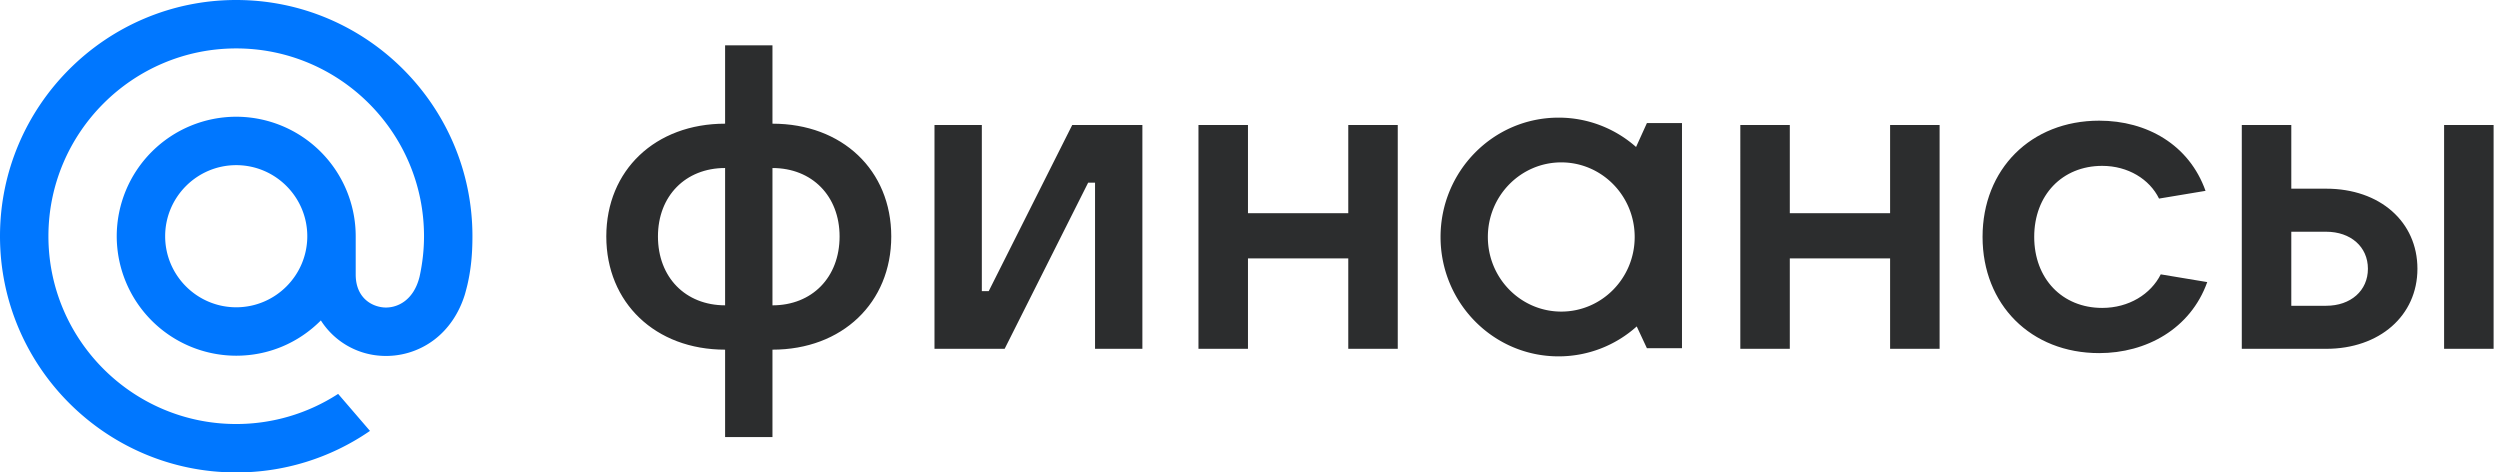
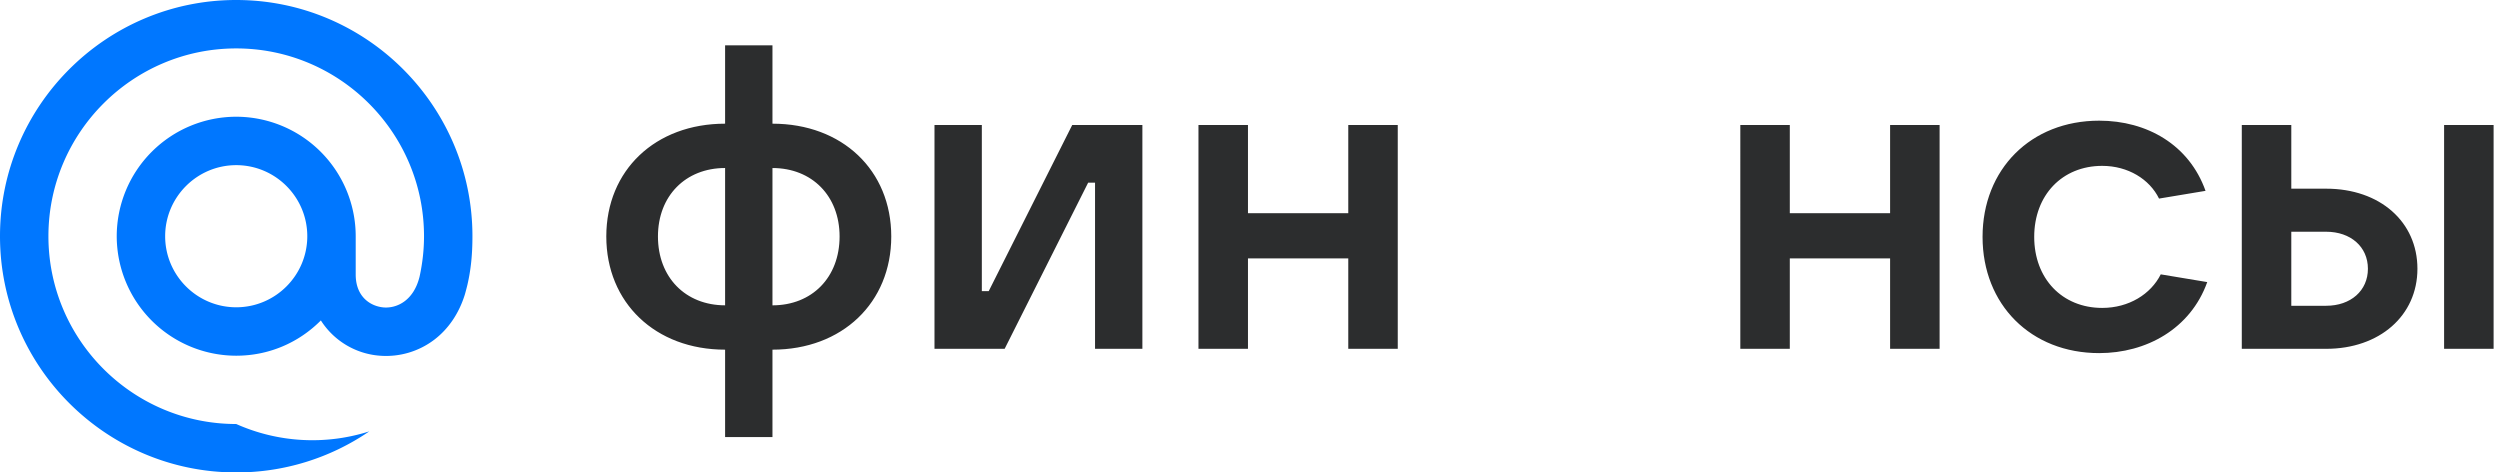
<svg xmlns="http://www.w3.org/2000/svg" width="127" height="24" fill="none" viewBox="0 0 127 24">
-   <path fill="#07F" d="M15.61 12c0 1.99-1.62 3.61-3.61 3.61-1.99 0-3.61-1.62-3.61-3.61 0-1.99 1.62-3.61 3.61-3.61 1.99 0 3.61 1.62 3.61 3.61ZM12 0C5.383 0 0 5.383 0 12c0 6.616 5.383 12 12 12a11.93 11.93 0 0 0 6.76-2.087l.034-.024-1.617-1.88-.027.018A9.504 9.504 0 0 1 12 21.54c-5.26 0-9.54-4.28-9.54-9.54 0-5.26 4.28-9.54 9.54-9.54 5.26 0 9.54 4.28 9.54 9.54 0 .682-.076 1.372-.225 2.05-.302 1.239-1.169 1.618-1.82 1.568-.654-.053-1.42-.52-1.425-1.661V12A6.076 6.076 0 0 0 12 5.93 6.076 6.076 0 0 0 5.93 12 6.076 6.076 0 0 0 12 18.07c1.626 0 3.15-.636 4.3-1.792a3.898 3.898 0 0 0 2.998 1.792 4.049 4.049 0 0 0 2.758-.809c.72-.546 1.257-1.335 1.554-2.284.047-.153.134-.504.135-.507l.002-.012c.175-.761.253-1.52.253-2.458 0-6.617-5.384-12-12-12" />
+   <path fill="#07F" d="M15.61 12c0 1.99-1.62 3.61-3.61 3.61-1.99 0-3.61-1.62-3.61-3.61 0-1.99 1.62-3.61 3.61-3.61 1.99 0 3.61 1.62 3.61 3.61ZM12 0C5.383 0 0 5.383 0 12c0 6.616 5.383 12 12 12a11.93 11.93 0 0 0 6.76-2.087A9.504 9.504 0 0 1 12 21.54c-5.26 0-9.54-4.28-9.54-9.54 0-5.26 4.28-9.54 9.54-9.54 5.26 0 9.54 4.28 9.54 9.54 0 .682-.076 1.372-.225 2.05-.302 1.239-1.169 1.618-1.82 1.568-.654-.053-1.42-.52-1.425-1.661V12A6.076 6.076 0 0 0 12 5.93 6.076 6.076 0 0 0 5.93 12 6.076 6.076 0 0 0 12 18.07c1.626 0 3.15-.636 4.3-1.792a3.898 3.898 0 0 0 2.998 1.792 4.049 4.049 0 0 0 2.758-.809c.72-.546 1.257-1.335 1.554-2.284.047-.153.134-.504.135-.507l.002-.012c.175-.761.253-1.52.253-2.458 0-6.617-5.384-12-12-12" />
  <path fill="#2C2D2E" d="M39.24 22.202h-2.405v-4.439c-3.542 0-6.035-2.383-6.035-5.75 0-3.368 2.493-5.73 6.035-5.73v-3.98h2.406v3.98c3.542 0 6.035 2.362 6.035 5.73 0 3.367-2.493 5.75-6.035 5.75v4.44Zm-2.405-6.69V8.535c-2.011 0-3.411 1.421-3.411 3.477 0 2.077 1.4 3.498 3.411 3.498Zm2.406-6.976v6.975c2.011 0 3.41-1.421 3.41-3.498 0-2.056-1.399-3.477-3.41-3.477ZM51.036 17.72h-3.564V6.35h2.405v8.44h.35l4.242-8.44h3.564v11.37h-2.405V9.28h-.35l-4.242 8.44ZM68.492 10.832V6.349h2.514v11.37h-2.514v-4.591h-5.095v4.592h-2.515V6.35h2.515v4.482h5.095ZM96.017 10.832V6.349h2.515v11.37h-2.515v-4.591h-5.095v4.592h-2.514V6.35h2.514v4.482h5.095ZM106.639 17.938c-3.476 0-5.925-2.47-5.925-5.904 0-3.433 2.449-5.904 5.925-5.904 2.428 0 4.571 1.225 5.402 3.565l-2.362.393c-.481-.984-1.575-1.662-2.887-1.662-2.033 0-3.454 1.487-3.454 3.608s1.421 3.608 3.454 3.608c1.356 0 2.471-.7 2.974-1.705l2.362.393c-.853 2.384-3.105 3.608-5.489 3.608ZM118.169 17.72h-4.286V6.35h2.515v3.235h1.771c2.733 0 4.636 1.684 4.636 4.068 0 2.383-1.925 4.067-4.636 4.067Zm8.506 0h-2.515V6.35h2.515v11.37Zm-10.277-5.948v3.761h1.771c1.246 0 2.121-.765 2.121-1.88 0-1.116-.875-1.881-2.121-1.881h-1.771Z" />
-   <path fill="#2C2D2E" fill-rule="evenodd" d="M79.175 5.976c-3.321 0-5.995 2.725-5.995 6.063 0 3.338 2.674 6.064 5.995 6.064a5.93 5.93 0 0 0 3.971-1.521l.517 1.107h1.782V6.252h-1.782l-.551 1.215a5.928 5.928 0 0 0-3.937-1.491Zm.138 2.273c-2.049 0-3.73 1.686-3.73 3.79s1.681 3.79 3.73 3.79 3.729-1.686 3.729-3.79-1.68-3.79-3.73-3.79Z" clip-rule="evenodd" />
</svg>